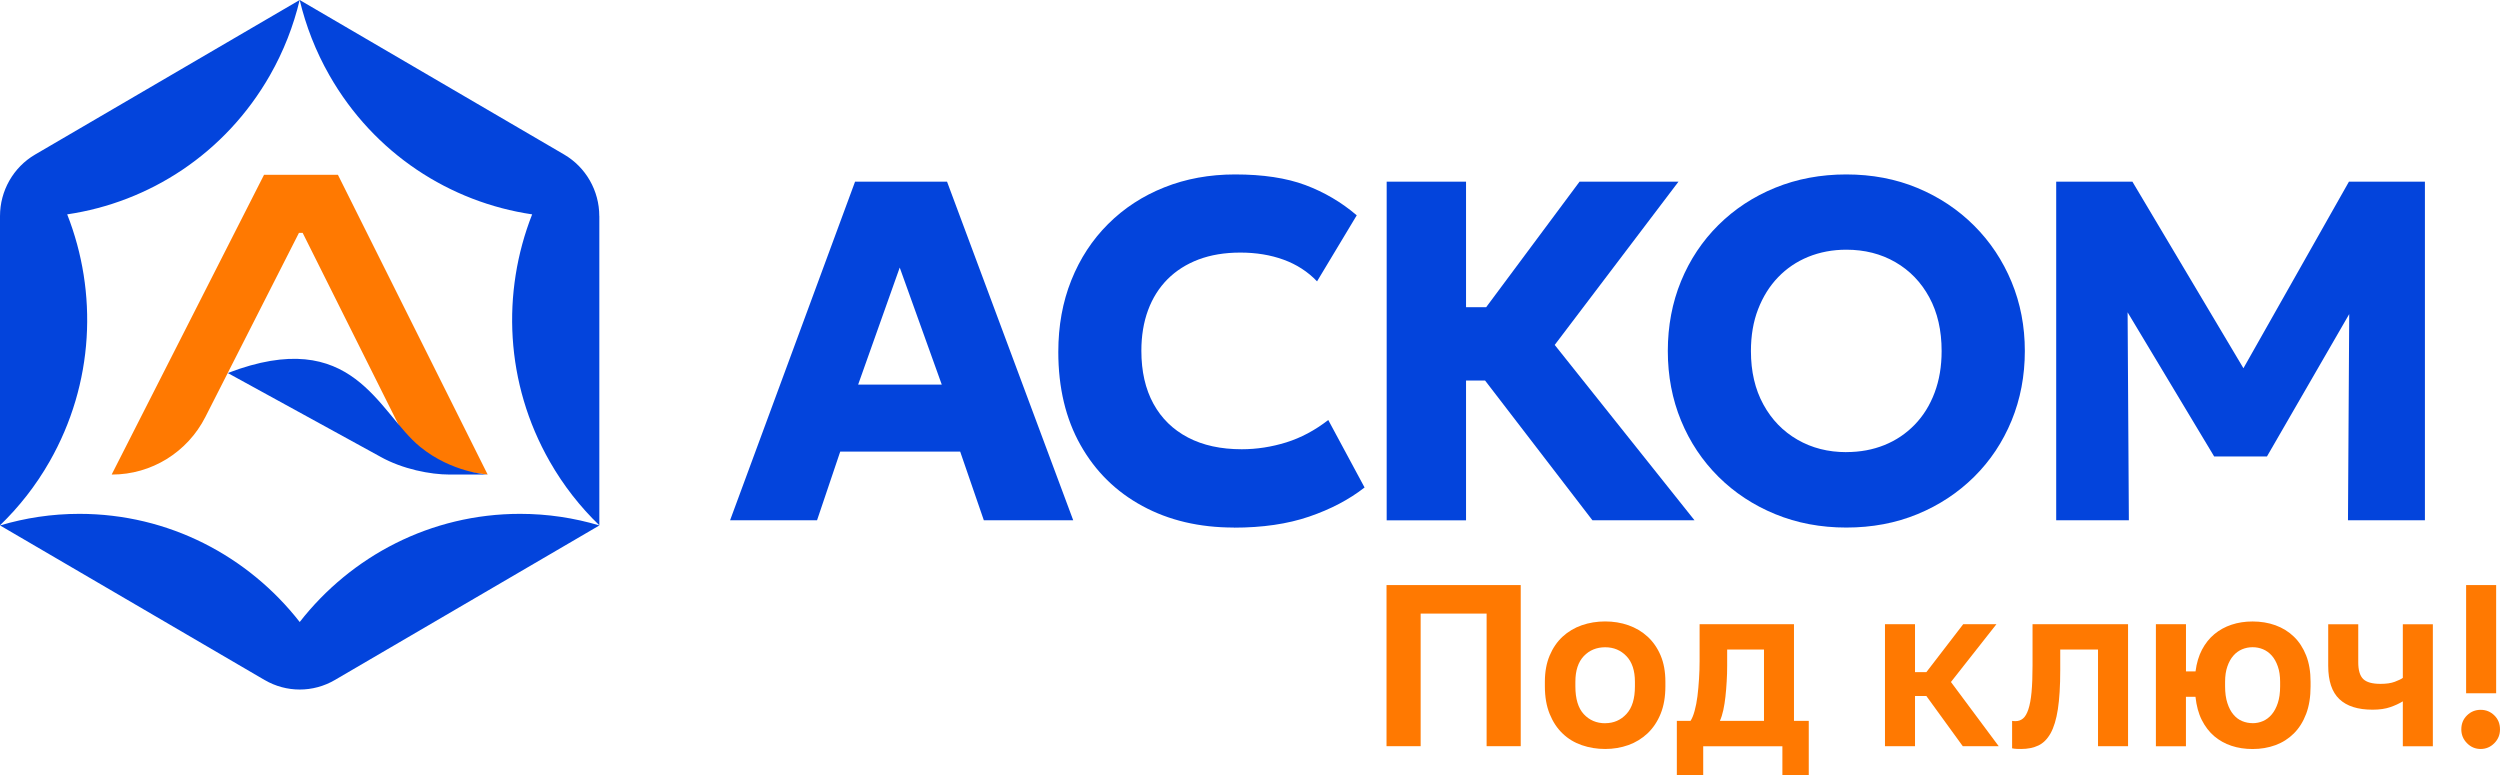
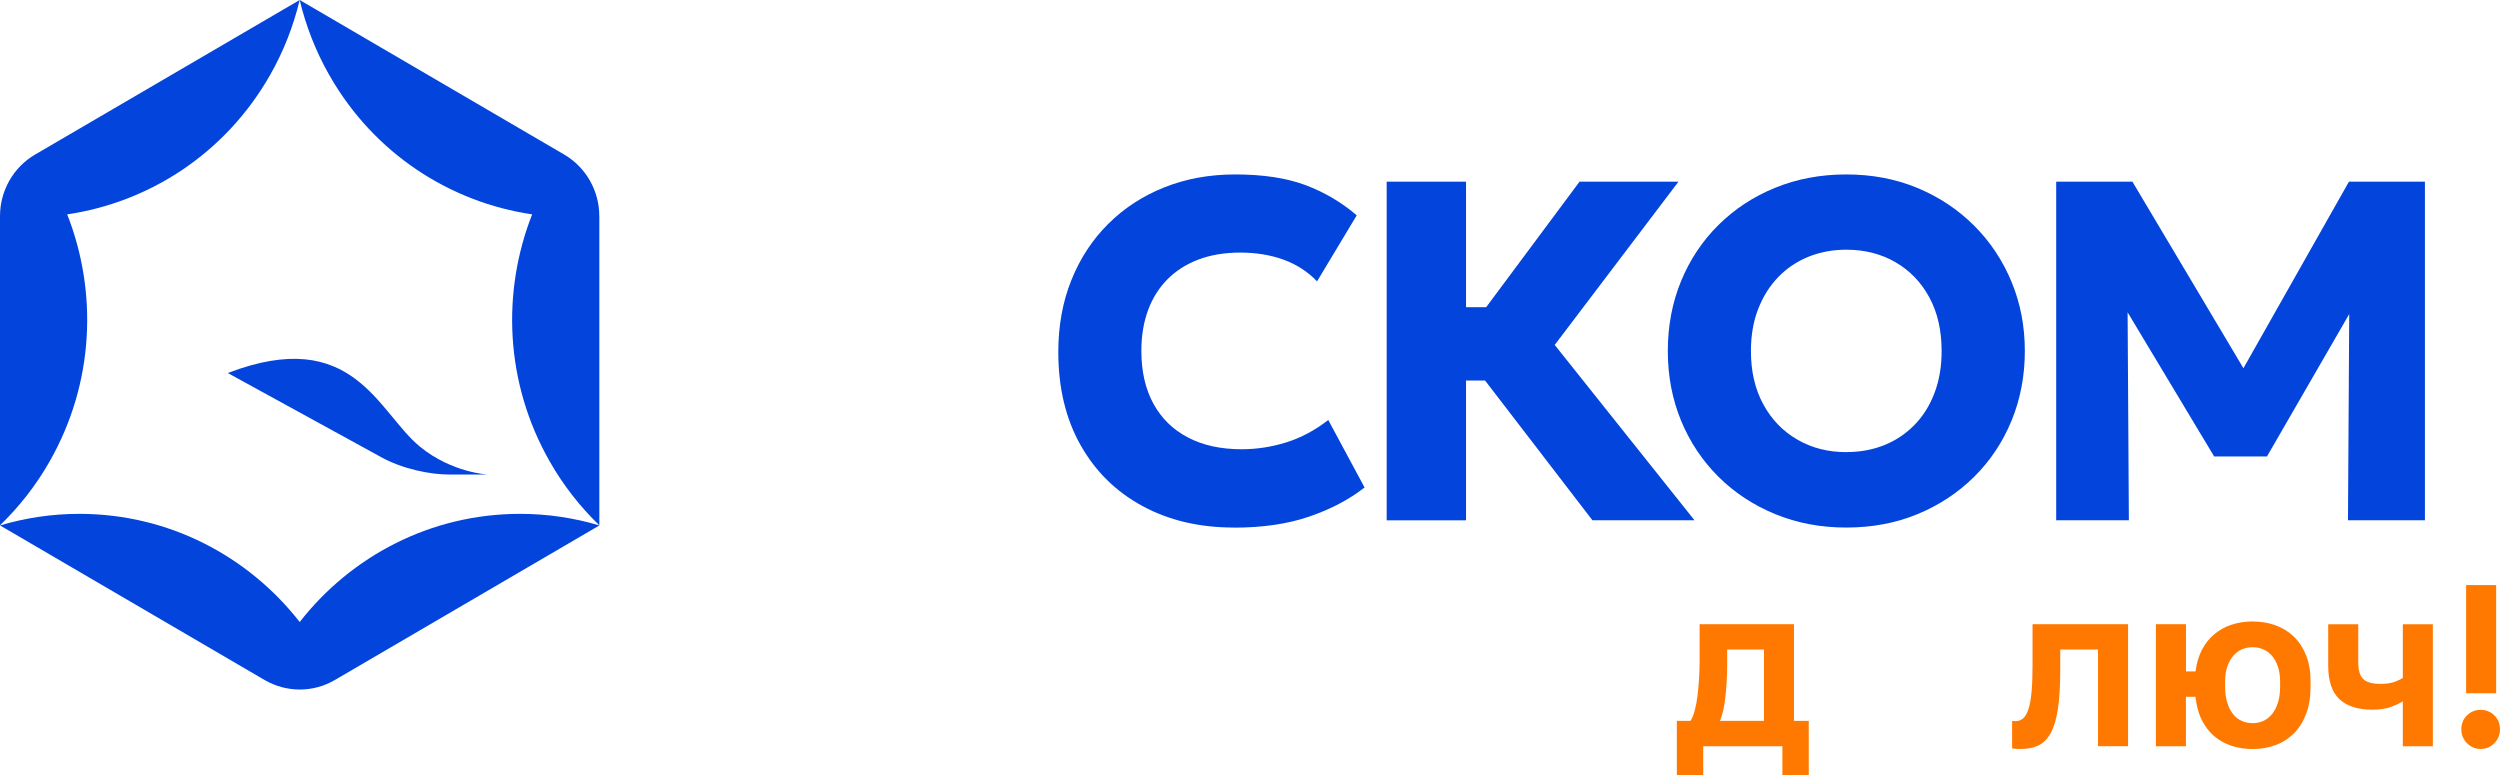
<svg xmlns="http://www.w3.org/2000/svg" width="200" height="62" viewBox="0 0 200 62" fill="none">
-   <path d="M110.922 46.806H121.658V59.695H118.929V49.087H113.652V59.695H110.922V46.806Z" fill="#FF7901" />
-   <path d="M128.414 59.918C127.76 59.918 127.137 59.818 126.547 59.614C125.958 59.41 125.445 59.103 125.011 58.683C124.574 58.268 124.228 57.744 123.974 57.117C123.719 56.49 123.59 55.755 123.59 54.909V54.539C123.59 53.743 123.719 53.043 123.974 52.439C124.228 51.838 124.574 51.334 125.011 50.93C125.449 50.526 125.962 50.222 126.547 50.018C127.137 49.815 127.756 49.715 128.414 49.715C129.072 49.715 129.688 49.815 130.269 50.018C130.851 50.222 131.364 50.526 131.805 50.93C132.246 51.334 132.596 51.838 132.851 52.439C133.105 53.039 133.231 53.739 133.231 54.539V54.909C133.231 55.744 133.105 56.475 132.851 57.102C132.596 57.729 132.246 58.248 131.805 58.668C131.36 59.083 130.851 59.399 130.269 59.607C129.688 59.814 129.068 59.918 128.414 59.918ZM128.414 57.856C129.095 57.856 129.661 57.61 130.113 57.121C130.57 56.629 130.794 55.894 130.794 54.913V54.543C130.794 53.647 130.566 52.962 130.113 52.489C129.657 52.015 129.091 51.781 128.414 51.781C127.737 51.781 127.152 52.015 126.703 52.489C126.255 52.962 126.03 53.647 126.03 54.543V54.913C126.03 55.905 126.255 56.648 126.703 57.133C127.152 57.617 127.722 57.86 128.414 57.86V57.856Z" fill="#FF7901" />
  <path d="M135.242 57.671C135.364 57.487 135.474 57.221 135.569 56.871C135.664 56.521 135.744 56.128 135.797 55.694C135.85 55.259 135.892 54.797 135.922 54.312C135.953 53.828 135.968 53.35 135.968 52.885V49.938H143.518V57.671H144.701V62H142.591V59.699H136.257V62H134.147V57.671H135.242ZM141.119 57.671V51.962H138.173V53.25C138.173 53.681 138.162 54.105 138.135 54.52C138.112 54.936 138.078 55.34 138.036 55.728C137.994 56.113 137.937 56.475 137.865 56.806C137.793 57.136 137.702 57.425 137.591 57.671H141.123H141.119Z" fill="#FF7901" />
-   <path d="M150.798 49.938H153.201V53.77H154.11L157.056 49.938H159.713L156.075 54.559L159.896 59.695H157.022L154.11 55.682H153.201V59.695H150.798V49.934V49.938Z" fill="#FF7901" />
  <path d="M161.698 59.918C161.599 59.918 161.481 59.918 161.333 59.911C161.188 59.903 161.067 59.888 160.968 59.864V57.671C161.029 57.683 161.12 57.691 161.242 57.691C161.474 57.691 161.671 57.621 161.842 57.479C162.013 57.337 162.154 57.094 162.268 56.752C162.382 56.409 162.47 55.951 162.523 55.378C162.576 54.805 162.603 54.097 162.603 53.25V49.934H170.244V59.695H167.841V51.962H164.819V53.62C164.819 54.886 164.754 55.925 164.629 56.74C164.504 57.556 164.306 58.198 164.047 58.664C163.785 59.13 163.458 59.457 163.067 59.641C162.675 59.826 162.215 59.918 161.694 59.918H161.698Z" fill="#FF7901" />
  <path d="M172.476 49.938H174.878V53.712H175.643C175.726 53.05 175.901 52.469 176.16 51.973C176.422 51.477 176.753 51.061 177.152 50.73C177.551 50.399 178.011 50.145 178.524 49.976C179.041 49.803 179.6 49.718 180.208 49.718C180.862 49.718 181.474 49.818 182.037 50.022C182.6 50.226 183.094 50.53 183.512 50.934C183.93 51.338 184.257 51.842 184.493 52.442C184.729 53.043 184.846 53.743 184.846 54.543V54.913C184.846 55.748 184.729 56.479 184.493 57.106C184.257 57.733 183.93 58.252 183.512 58.672C183.094 59.087 182.603 59.403 182.037 59.611C181.474 59.818 180.862 59.922 180.208 59.922C179.6 59.922 179.037 59.837 178.517 59.664C177.996 59.491 177.536 59.233 177.133 58.891C176.734 58.549 176.403 58.114 176.141 57.594C175.878 57.071 175.715 56.456 175.639 55.744H174.875V59.703H172.472V49.941L172.476 49.938ZM180.208 57.856C180.501 57.856 180.779 57.798 181.045 57.683C181.311 57.567 181.547 57.387 181.744 57.148C181.946 56.91 182.105 56.605 182.227 56.236C182.349 55.867 182.41 55.424 182.41 54.909V54.539C182.41 54.074 182.349 53.666 182.227 53.316C182.105 52.966 181.946 52.677 181.744 52.45C181.543 52.223 181.311 52.054 181.045 51.942C180.779 51.831 180.497 51.777 180.208 51.777C179.919 51.777 179.638 51.831 179.372 51.942C179.106 52.054 178.87 52.223 178.673 52.45C178.471 52.677 178.311 52.966 178.19 53.316C178.068 53.666 178.007 54.074 178.007 54.539V54.909C178.007 55.424 178.068 55.871 178.19 56.244C178.311 56.617 178.471 56.925 178.673 57.163C178.874 57.402 179.106 57.579 179.372 57.687C179.638 57.798 179.919 57.852 180.208 57.852V57.856Z" fill="#FF7901" />
  <path d="M192.222 56.109C191.944 56.282 191.61 56.436 191.222 56.571C190.834 56.706 190.359 56.775 189.804 56.775C188.625 56.775 187.743 56.494 187.147 55.928C186.553 55.363 186.257 54.474 186.257 53.258V49.941H188.66V52.981C188.66 53.62 188.793 54.066 189.059 54.324C189.325 54.582 189.785 54.709 190.443 54.709C190.903 54.709 191.283 54.655 191.579 54.543C191.876 54.432 192.093 54.328 192.226 54.232V49.941H194.628V59.703H192.226V56.113L192.222 56.109Z" fill="#FF7901" />
  <path d="M198.453 59.918C198.027 59.918 197.666 59.764 197.362 59.457C197.058 59.149 196.905 58.783 196.905 58.352C196.905 57.898 197.058 57.525 197.362 57.229C197.666 56.933 198.027 56.786 198.453 56.786C198.879 56.786 199.24 56.933 199.544 57.229C199.848 57.525 200 57.898 200 58.352C200 58.783 199.848 59.149 199.544 59.457C199.24 59.764 198.875 59.918 198.453 59.918ZM197.289 46.806H199.692V55.463H197.289V46.806Z" fill="#FF7901" />
  <path d="M47.943 17.287C47.943 15.256 46.871 13.382 45.138 12.366L23.974 0C24.468 2.062 25.251 4.094 26.353 6.025C29.927 12.293 36.006 16.179 42.572 17.149C40.119 23.39 40.404 30.658 43.982 36.925C45.084 38.857 46.426 40.558 47.947 42.024V17.287H47.943Z" fill="#0344DC" />
  <path d="M21.172 54.401C22.909 55.417 25.049 55.417 26.787 54.401L47.951 42.035C45.94 41.435 43.811 41.108 41.606 41.108C34.455 41.108 28.091 44.49 23.977 49.761C19.864 44.494 13.5 41.108 6.349 41.108C4.144 41.108 2.015 41.435 0.004 42.035L21.168 54.401H21.172Z" fill="#0344DC" />
  <path d="M2.806 12.366C1.068 13.382 0 15.26 0 17.287V42.024C1.521 40.558 2.863 38.857 3.965 36.925C7.539 30.658 7.828 23.39 5.376 17.149C11.941 16.179 18.016 12.293 21.594 6.025C22.696 4.094 23.479 2.066 23.974 0L2.806 12.366Z" fill="#0344DC" />
-   <path d="M8.964 37.964C12.108 37.964 14.994 36.187 16.431 33.355L23.916 18.63H24.213L32.391 34.998L34.151 37.337L39.013 37.964L27.034 13.986H21.122L8.938 37.953L8.964 37.968V37.964Z" fill="#FF7901" />
  <path d="M30.425 36.537C32.216 37.537 34.436 37.964 35.96 37.964H39.017C39.017 37.964 36.162 37.818 33.622 35.756C30.227 32.997 28.296 25.975 18.222 29.842L30.429 36.537H30.425Z" fill="#0344DC" />
-   <path d="M58.406 41.623L68.404 14.536H75.764L85.858 41.623H78.707L76.814 36.128H67.218L65.363 41.623H58.402H58.406ZM68.651 30.769H75.342L71.978 21.404L68.651 30.769Z" fill="#0344DC" />
  <path d="M98.715 42.204C95.948 42.204 93.507 41.63 91.393 40.48C89.275 39.333 87.626 37.706 86.443 35.605C85.257 33.504 84.664 31.019 84.664 28.156C84.664 26.067 85.01 24.155 85.706 22.419C86.401 20.684 87.382 19.183 88.648 17.922C89.918 16.656 91.412 15.678 93.142 14.99C94.868 14.301 96.757 13.955 98.81 13.955C101.042 13.955 102.912 14.239 104.429 14.805C105.946 15.374 107.315 16.178 108.539 17.225L105.364 22.508C104.627 21.735 103.733 21.157 102.688 20.776C101.642 20.395 100.491 20.207 99.228 20.207C97.966 20.207 96.868 20.392 95.89 20.757C94.917 21.127 94.088 21.65 93.404 22.335C92.724 23.02 92.203 23.843 91.845 24.813C91.488 25.778 91.309 26.863 91.309 28.064C91.309 29.714 91.632 31.127 92.275 32.3C92.918 33.474 93.841 34.374 95.039 35.001C96.236 35.628 97.67 35.94 99.339 35.94C100.536 35.94 101.726 35.755 102.905 35.39C104.083 35.02 105.201 34.424 106.261 33.6L109.166 38.999C107.93 39.964 106.452 40.742 104.729 41.33C103.007 41.919 101 42.212 98.707 42.212L98.715 42.204Z" fill="#0344DC" />
  <path d="M110.934 14.536H117.283V24.578H122.331V30.442H117.283V41.627H110.934V14.536ZM127.395 41.623L116.633 27.614L126.365 14.532H134.28L124.377 27.594L135.561 41.623H127.395Z" fill="#0344DC" />
  <path d="M147.704 42.204C145.651 42.204 143.758 41.846 142.017 41.13C140.275 40.415 138.762 39.418 137.477 38.141C136.192 36.863 135.192 35.367 134.485 33.651C133.778 31.934 133.425 30.076 133.425 28.079C133.425 26.082 133.778 24.205 134.485 22.489C135.192 20.773 136.188 19.276 137.477 17.998C138.766 16.721 140.279 15.728 142.017 15.02C143.754 14.312 145.651 13.955 147.704 13.955C149.757 13.955 151.669 14.316 153.403 15.04C155.136 15.763 156.645 16.767 157.934 18.056C159.223 19.345 160.219 20.846 160.926 22.554C161.633 24.262 161.987 26.105 161.987 28.079C161.987 30.053 161.633 31.934 160.926 33.651C160.219 35.367 159.223 36.863 157.934 38.141C156.645 39.418 155.136 40.415 153.403 41.13C151.669 41.846 149.772 42.204 147.704 42.204ZM147.704 36.167C148.814 36.167 149.829 35.978 150.753 35.605C151.677 35.232 152.483 34.689 153.171 33.981C153.859 33.273 154.391 32.419 154.767 31.419C155.144 30.419 155.33 29.307 155.33 28.083C155.33 26.432 155.003 25.001 154.345 23.789C153.688 22.577 152.783 21.638 151.631 20.973C150.479 20.307 149.168 19.976 147.704 19.976C146.609 19.976 145.594 20.169 144.662 20.546C143.731 20.927 142.925 21.473 142.245 22.181C141.564 22.889 141.032 23.743 140.648 24.736C140.264 25.728 140.074 26.844 140.074 28.083C140.074 29.722 140.405 31.146 141.07 32.358C141.731 33.57 142.64 34.508 143.796 35.174C144.948 35.84 146.252 36.171 147.704 36.171V36.167Z" fill="#0344DC" />
  <path d="M164.496 41.623V14.536H170.594L180.763 31.623L178.239 31.642L187.914 14.536H193.993V41.623H187.838L187.952 22.739L189.082 23.146L181.357 36.517H177.133L169.104 23.146L170.195 22.739L170.309 41.623H164.496Z" fill="#0344DC" />
</svg>